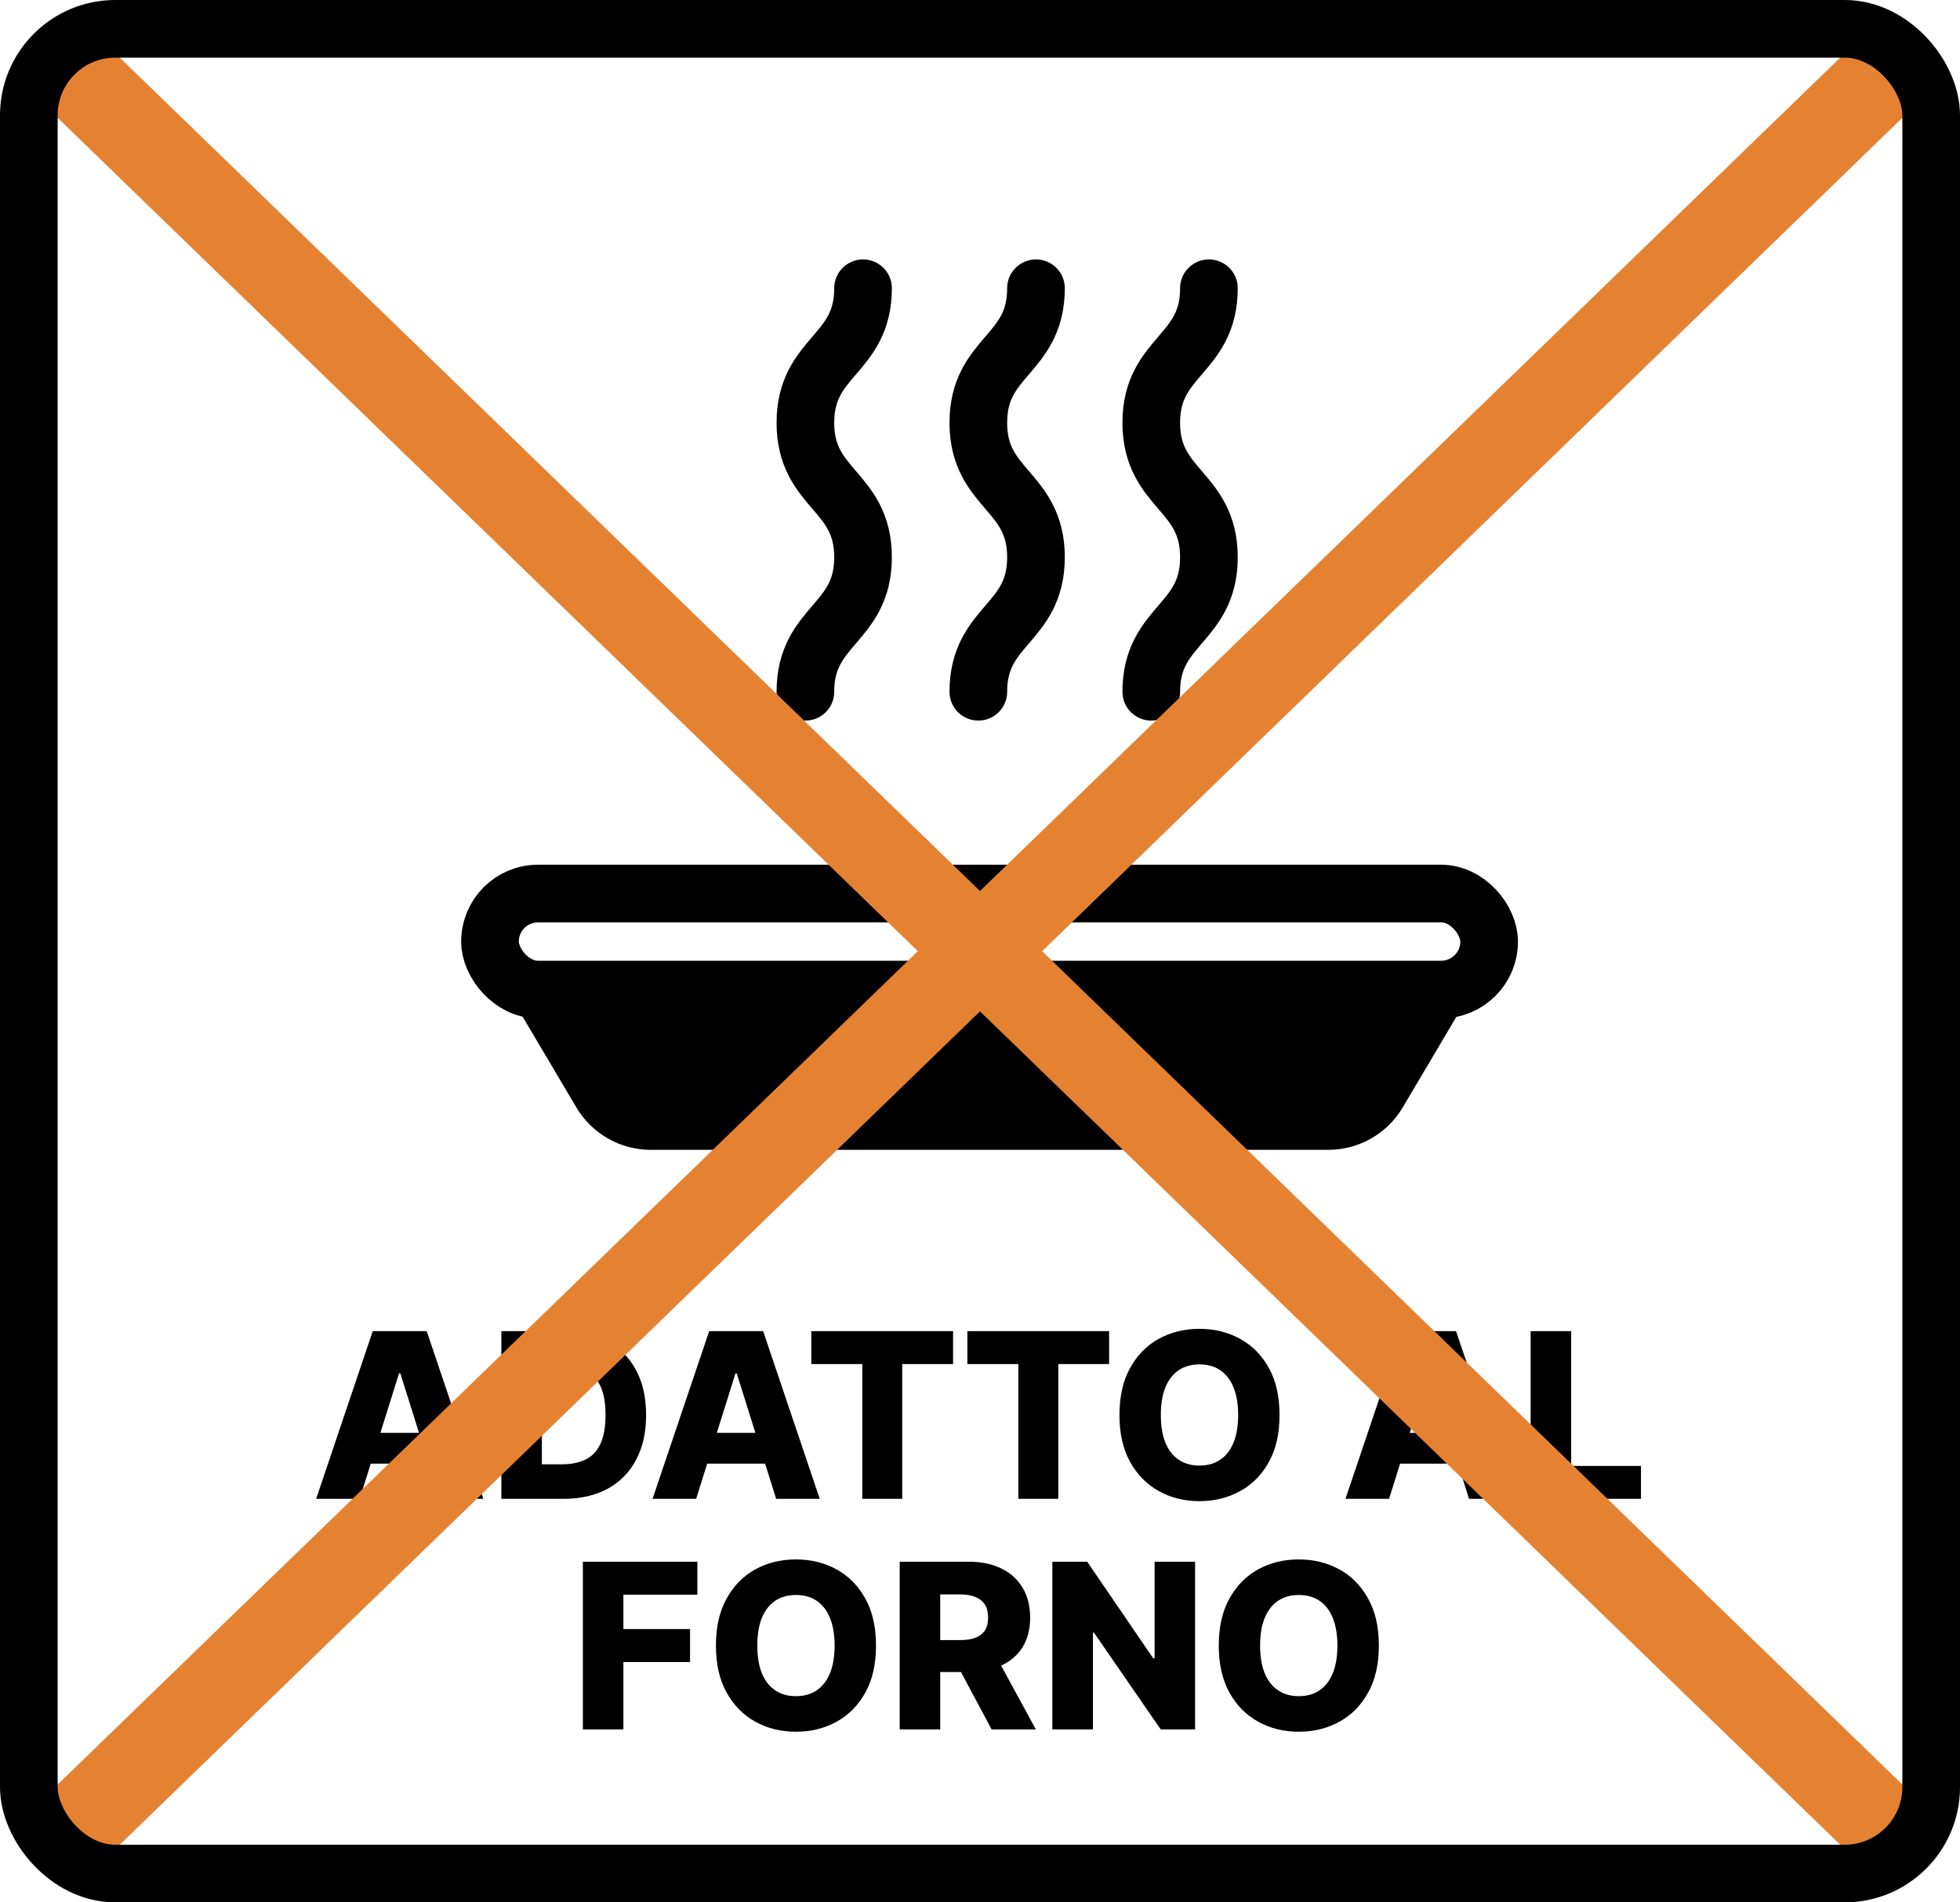
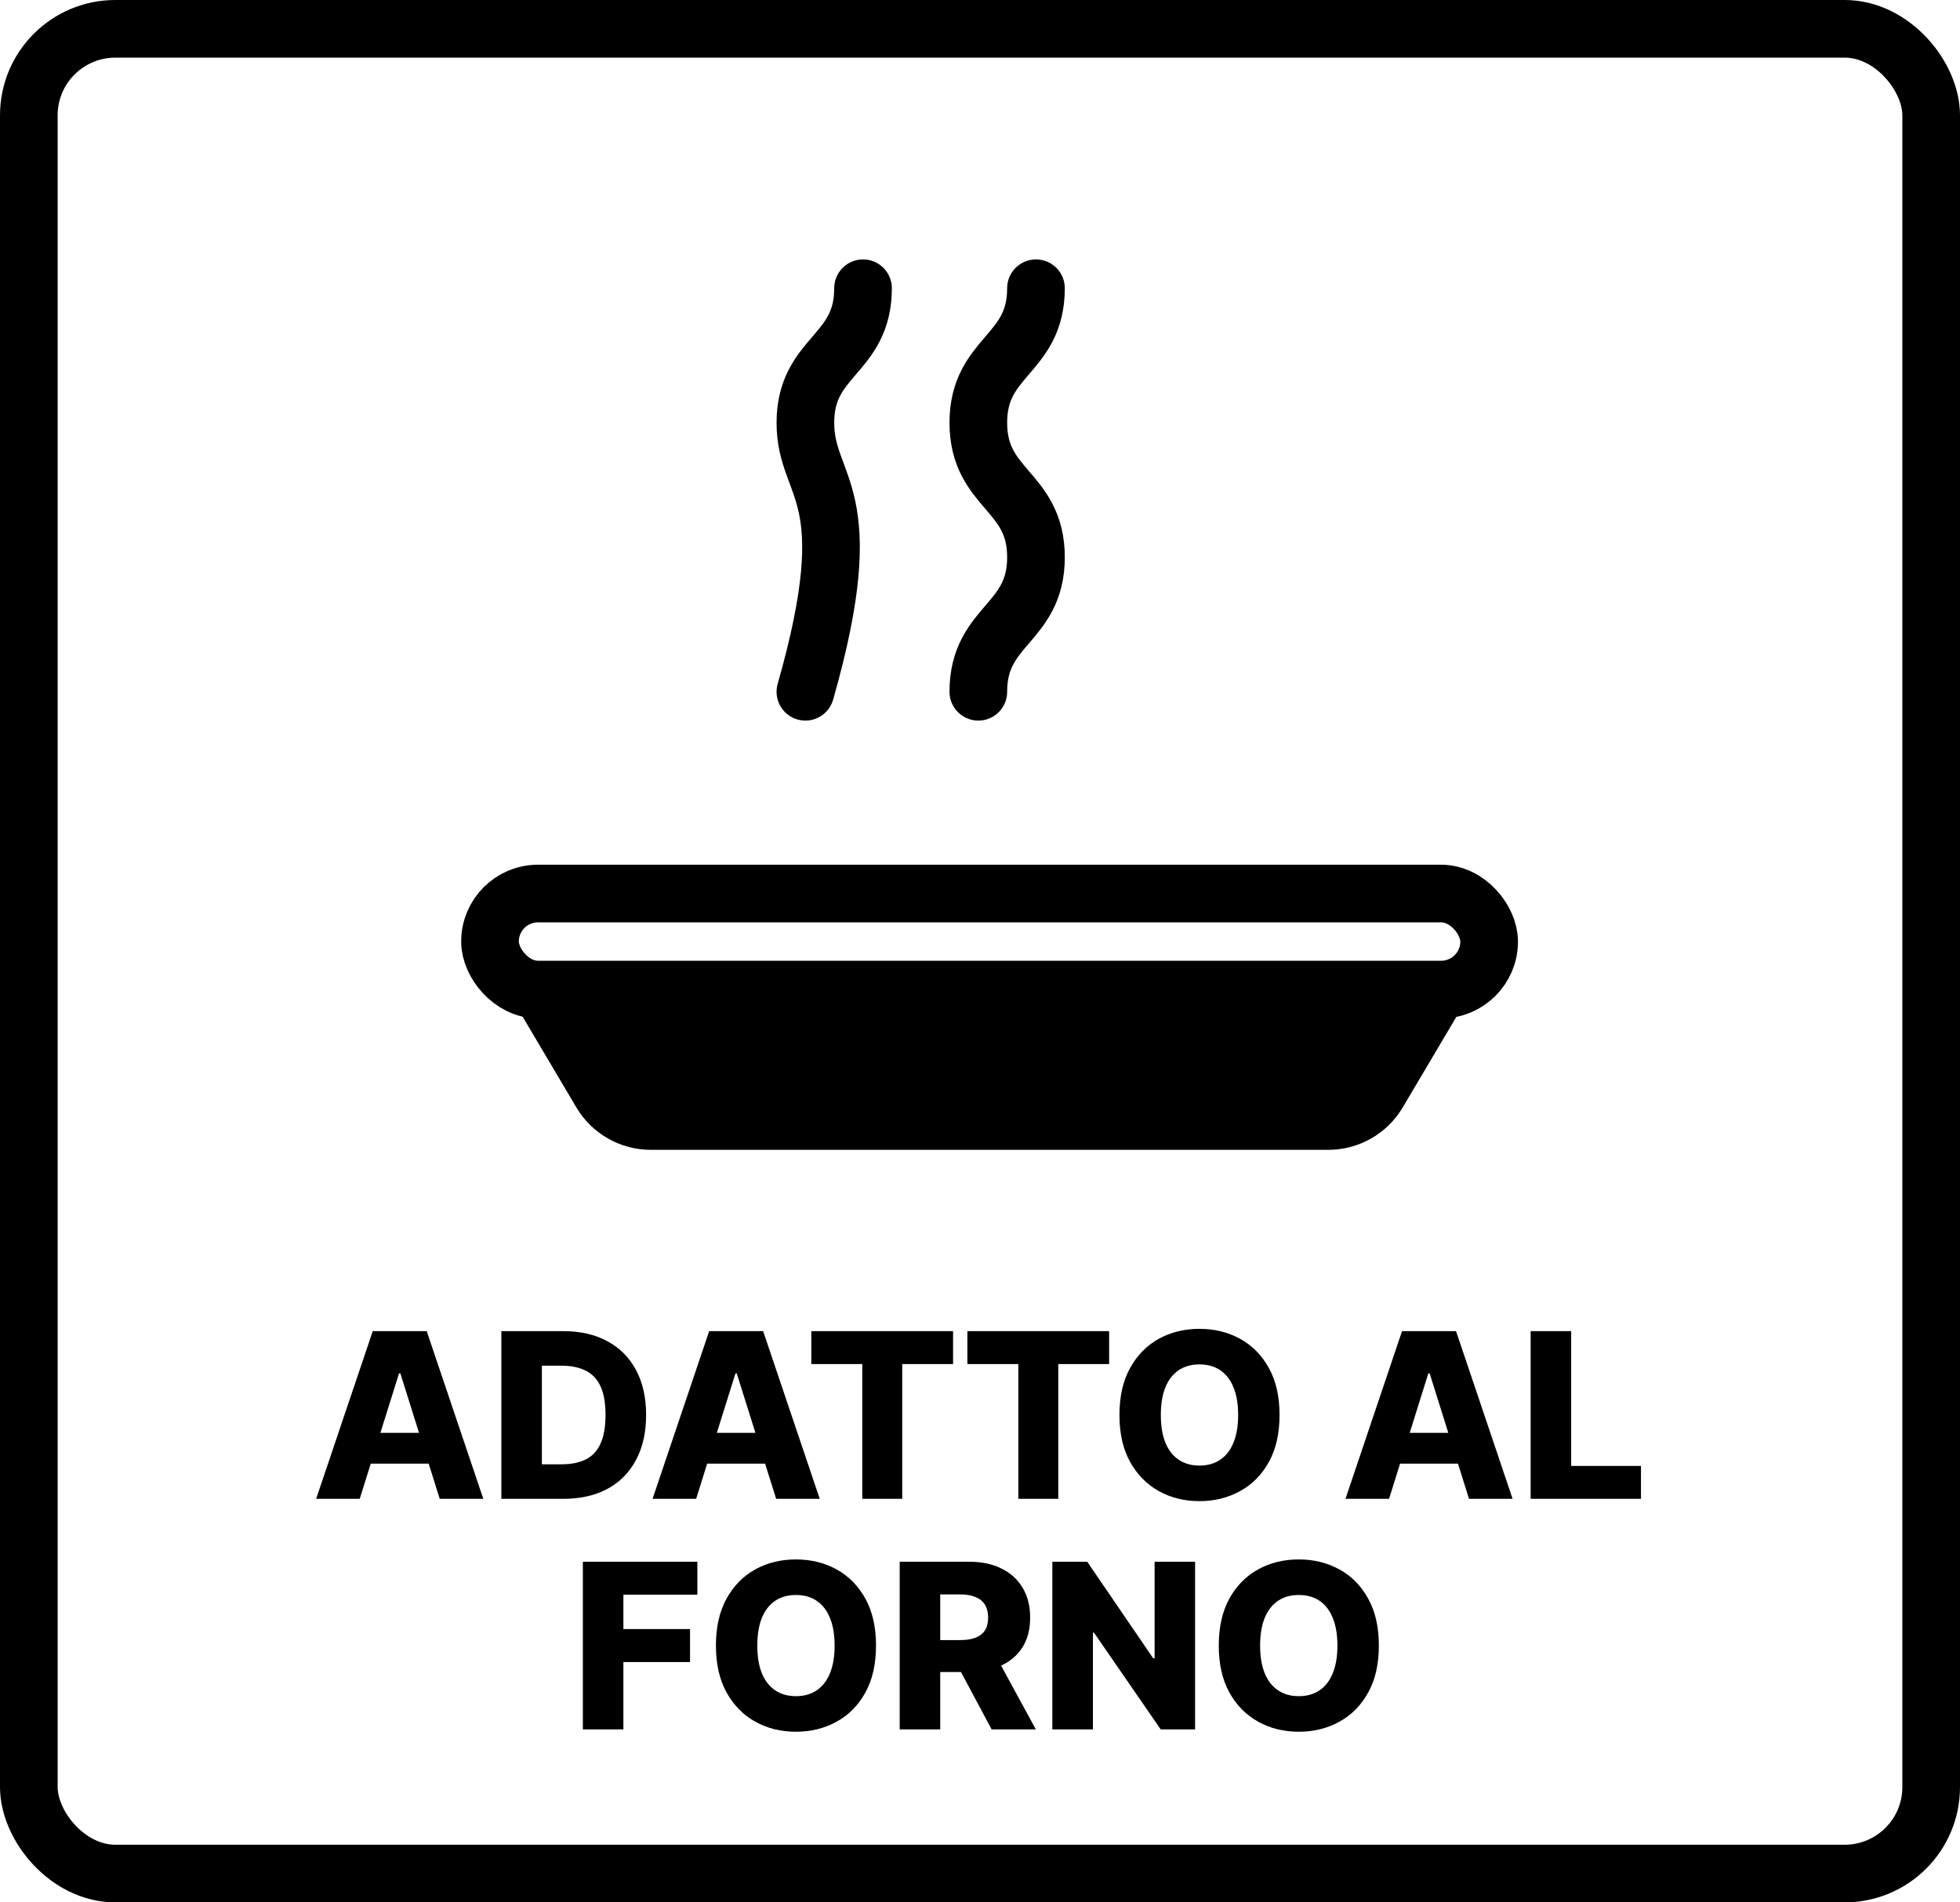
<svg xmlns="http://www.w3.org/2000/svg" fill="none" viewBox="0 0 34 33" height="33" width="34">
  <path fill="black" d="M6.24 26H5.484L6.466 23.091H7.402L8.384 26H7.628L6.945 23.824H6.922L6.24 26ZM6.139 24.855H7.719V25.389H6.139V24.855ZM9.772 26H8.697V23.091H9.771C10.067 23.091 10.322 23.149 10.536 23.266C10.751 23.381 10.917 23.548 11.033 23.766C11.15 23.983 11.208 24.242 11.208 24.544C11.208 24.847 11.15 25.108 11.033 25.325C10.918 25.543 10.753 25.71 10.538 25.827C10.323 25.942 10.068 26 9.772 26ZM9.4 25.401H9.745C9.908 25.401 10.046 25.373 10.158 25.318C10.272 25.262 10.358 25.172 10.415 25.047C10.474 24.921 10.504 24.753 10.504 24.544C10.504 24.335 10.474 24.168 10.415 24.044C10.357 23.919 10.27 23.829 10.155 23.774C10.042 23.718 9.902 23.69 9.735 23.69H9.4V25.401ZM12.076 26H11.32L12.302 23.091H13.238L14.22 26H13.464L12.78 23.824H12.758L12.076 26ZM11.975 24.855H13.555V25.389H11.975V24.855ZM14.074 23.662V23.091H16.533V23.662H15.651V26H14.958V23.662H14.074ZM16.781 23.662V23.091H19.24V23.662H18.358V26H17.665V23.662H16.781ZM22.196 24.546C22.196 24.866 22.135 25.137 22.012 25.359C21.889 25.582 21.722 25.751 21.512 25.866C21.302 25.982 21.068 26.04 20.807 26.04C20.546 26.04 20.311 25.982 20.101 25.865C19.892 25.749 19.726 25.579 19.603 25.358C19.48 25.135 19.419 24.865 19.419 24.546C19.419 24.225 19.48 23.954 19.603 23.732C19.726 23.509 19.892 23.34 20.101 23.224C20.311 23.109 20.546 23.051 20.807 23.051C21.068 23.051 21.302 23.109 21.512 23.224C21.722 23.34 21.889 23.509 22.012 23.732C22.135 23.954 22.196 24.225 22.196 24.546ZM21.478 24.546C21.478 24.356 21.451 24.196 21.397 24.065C21.344 23.935 21.267 23.836 21.166 23.768C21.067 23.701 20.947 23.668 20.807 23.668C20.668 23.668 20.548 23.701 20.448 23.768C20.347 23.836 20.27 23.935 20.216 24.065C20.163 24.196 20.137 24.356 20.137 24.546C20.137 24.735 20.163 24.895 20.216 25.026C20.27 25.156 20.347 25.255 20.448 25.322C20.548 25.39 20.668 25.423 20.807 25.423C20.947 25.423 21.067 25.39 21.166 25.322C21.267 25.255 21.344 25.156 21.397 25.026C21.451 24.895 21.478 24.735 21.478 24.546ZM24.096 26H23.34L24.321 23.091H25.258L26.239 26H25.483L24.8 23.824H24.777L24.096 26ZM23.995 24.855H25.574V25.389H23.995V24.855ZM26.552 26V23.091H27.255V25.429H28.466V26H26.552Z" />
-   <path stroke-linejoin="round" stroke-linecap="round" stroke="black" d="M13.971 12C13.971 10.833 14.971 10.833 14.971 9.667C14.971 8.5 13.971 8.5 13.971 7.333C13.971 6.167 14.971 6.167 14.971 5" />
+   <path stroke-linejoin="round" stroke-linecap="round" stroke="black" d="M13.971 12C14.971 8.5 13.971 8.5 13.971 7.333C13.971 6.167 14.971 6.167 14.971 5" />
  <path stroke-linejoin="round" stroke-linecap="round" stroke="black" d="M16.971 12C16.971 10.833 17.971 10.833 17.971 9.667C17.971 8.5 16.971 8.5 16.971 7.333C16.971 6.167 17.971 6.167 17.971 5" />
-   <path stroke-linejoin="round" stroke-linecap="round" stroke="black" d="M19.971 12C19.971 10.833 20.971 10.833 20.971 9.667C20.971 8.5 19.971 8.5 19.971 7.333C19.971 6.167 20.971 6.167 20.971 5" />
  <path stroke-linecap="round" stroke="black" fill="black" d="M10.428 18.955L9.666 17.668H24.665L23.903 18.955C23.723 19.259 23.396 19.446 23.043 19.446H11.289C10.935 19.446 10.608 19.259 10.428 18.955Z" />
  <rect stroke-linejoin="bevel" stroke="black" rx="0.833" height="1.666" width="17.332" y="15.5" x="8.5" />
-   <path stroke-width="1.5" stroke="#E58232" d="M1 32L33 1" />
-   <path stroke-width="1.5" stroke="#E58232" d="M1 1L33 32" />
  <rect stroke="black" rx="1.5" height="32" width="33" y="0.5" x="0.5" />
  <path fill="black" d="M10.111 30V27.091H12.097V27.662H10.814V28.259H11.97V28.831H10.814V30H10.111ZM15.196 28.546C15.196 28.866 15.135 29.137 15.012 29.359C14.889 29.582 14.722 29.751 14.512 29.866C14.302 29.982 14.068 30.04 13.807 30.04C13.546 30.04 13.31 29.982 13.101 29.865C12.892 29.749 12.726 29.579 12.603 29.358C12.48 29.135 12.419 28.865 12.419 28.546C12.419 28.225 12.48 27.954 12.603 27.732C12.726 27.509 12.892 27.34 13.101 27.224C13.31 27.109 13.546 27.051 13.807 27.051C14.068 27.051 14.302 27.109 14.512 27.224C14.722 27.34 14.889 27.509 15.012 27.732C15.135 27.954 15.196 28.225 15.196 28.546ZM14.478 28.546C14.478 28.356 14.451 28.196 14.397 28.065C14.344 27.935 14.267 27.836 14.166 27.768C14.067 27.701 13.947 27.668 13.807 27.668C13.668 27.668 13.548 27.701 13.448 27.768C13.347 27.836 13.27 27.935 13.216 28.065C13.163 28.196 13.137 28.356 13.137 28.546C13.137 28.735 13.163 28.895 13.216 29.026C13.27 29.156 13.347 29.255 13.448 29.322C13.548 29.39 13.668 29.423 13.807 29.423C13.947 29.423 14.067 29.39 14.166 29.322C14.267 29.255 14.344 29.156 14.397 29.026C14.451 28.895 14.478 28.735 14.478 28.546ZM15.607 30V27.091H16.809C17.026 27.091 17.214 27.13 17.372 27.209C17.532 27.287 17.654 27.398 17.74 27.544C17.827 27.689 17.87 27.861 17.87 28.06C17.87 28.261 17.826 28.433 17.738 28.574C17.649 28.714 17.524 28.821 17.363 28.895C17.201 28.968 17.009 29.004 16.787 29.004H16.027V28.45H16.657C16.763 28.45 16.851 28.437 16.922 28.409C16.994 28.381 17.049 28.338 17.086 28.281C17.122 28.224 17.141 28.15 17.141 28.06C17.141 27.97 17.122 27.895 17.086 27.837C17.049 27.777 16.994 27.733 16.922 27.703C16.85 27.673 16.762 27.658 16.657 27.658H16.31V30H15.607ZM17.245 28.671L17.969 30H17.202L16.492 28.671H17.245ZM20.731 27.091V30H20.135L18.977 28.321H18.959V30H18.255V27.091H18.86L20.005 28.767H20.029V27.091H20.731ZM23.919 28.546C23.919 28.866 23.858 29.137 23.734 29.359C23.611 29.582 23.445 29.751 23.234 29.866C23.025 29.982 22.79 30.04 22.53 30.04C22.268 30.04 22.033 29.982 21.824 29.865C21.615 29.749 21.448 29.579 21.325 29.358C21.203 29.135 21.142 28.865 21.142 28.546C21.142 28.225 21.203 27.954 21.325 27.732C21.448 27.509 21.615 27.34 21.824 27.224C22.033 27.109 22.268 27.051 22.53 27.051C22.79 27.051 23.025 27.109 23.234 27.224C23.445 27.34 23.611 27.509 23.734 27.732C23.858 27.954 23.919 28.225 23.919 28.546ZM23.2 28.546C23.2 28.356 23.173 28.196 23.119 28.065C23.066 27.935 22.99 27.836 22.889 27.768C22.79 27.701 22.67 27.668 22.53 27.668C22.391 27.668 22.271 27.701 22.171 27.768C22.07 27.836 21.993 27.935 21.939 28.065C21.886 28.196 21.859 28.356 21.859 28.546C21.859 28.735 21.886 28.895 21.939 29.026C21.993 29.156 22.07 29.255 22.171 29.322C22.271 29.39 22.391 29.423 22.53 29.423C22.67 29.423 22.79 29.39 22.889 29.322C22.99 29.255 23.066 29.156 23.119 29.026C23.173 28.895 23.2 28.735 23.2 28.546Z" />
</svg>